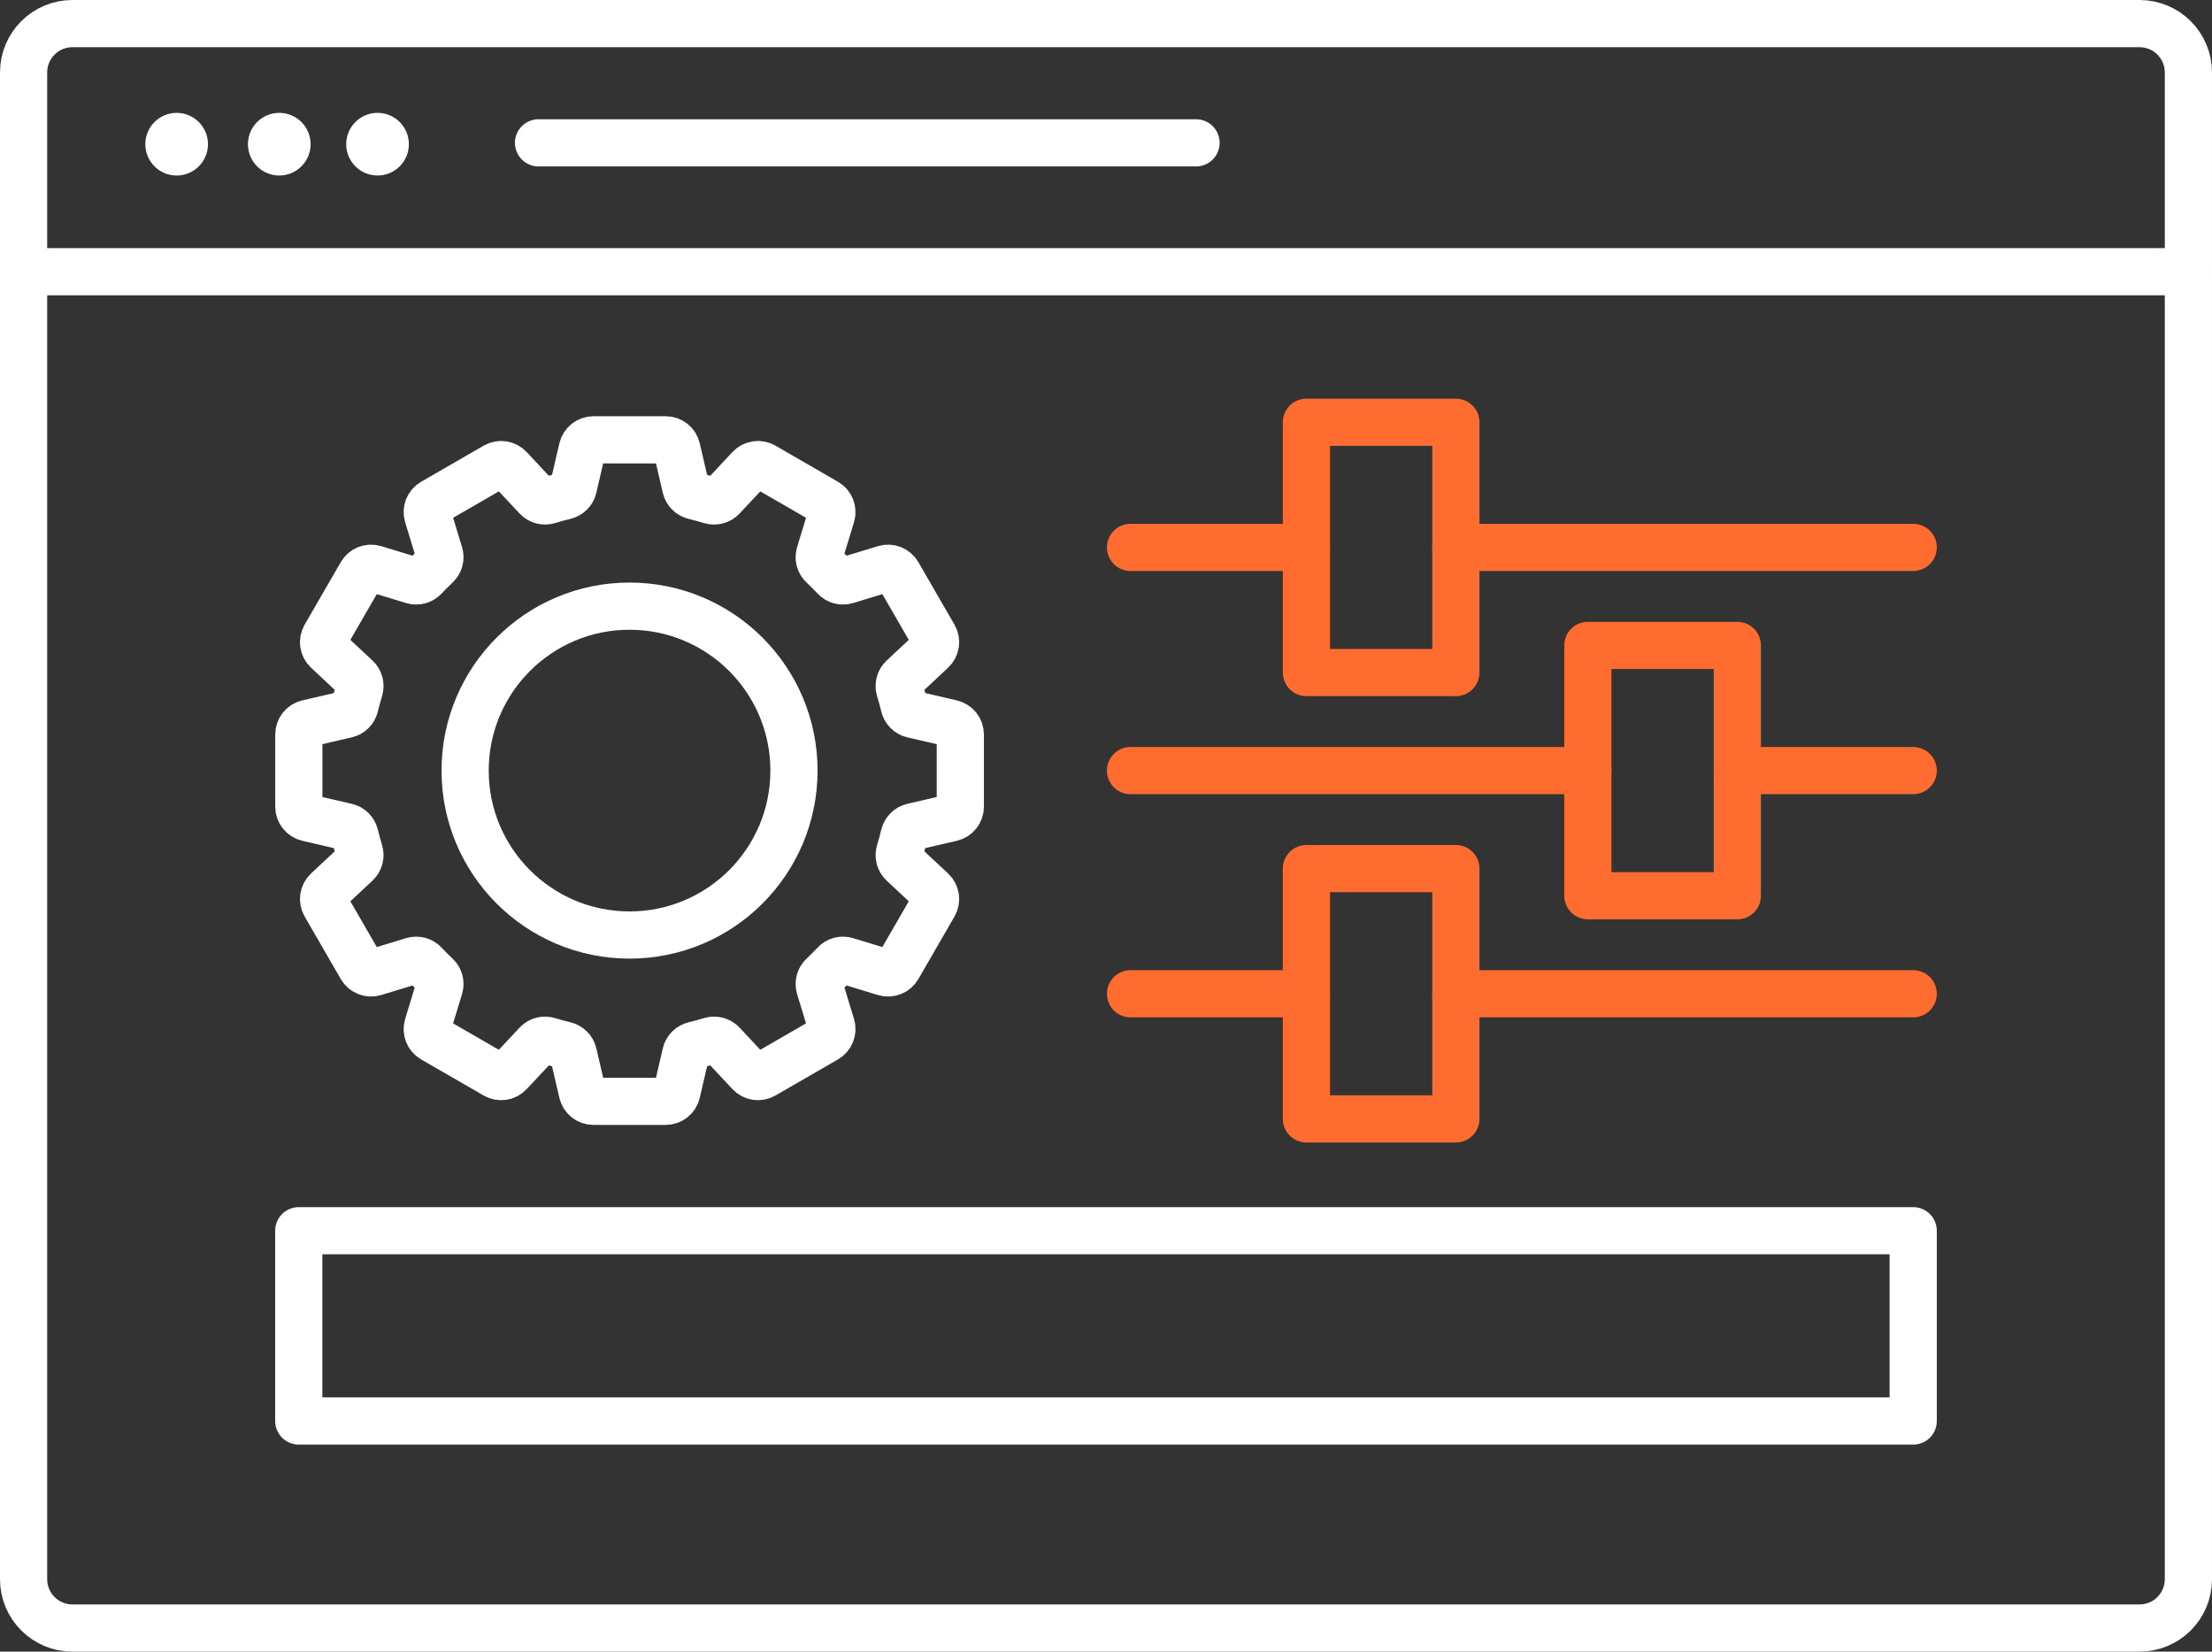
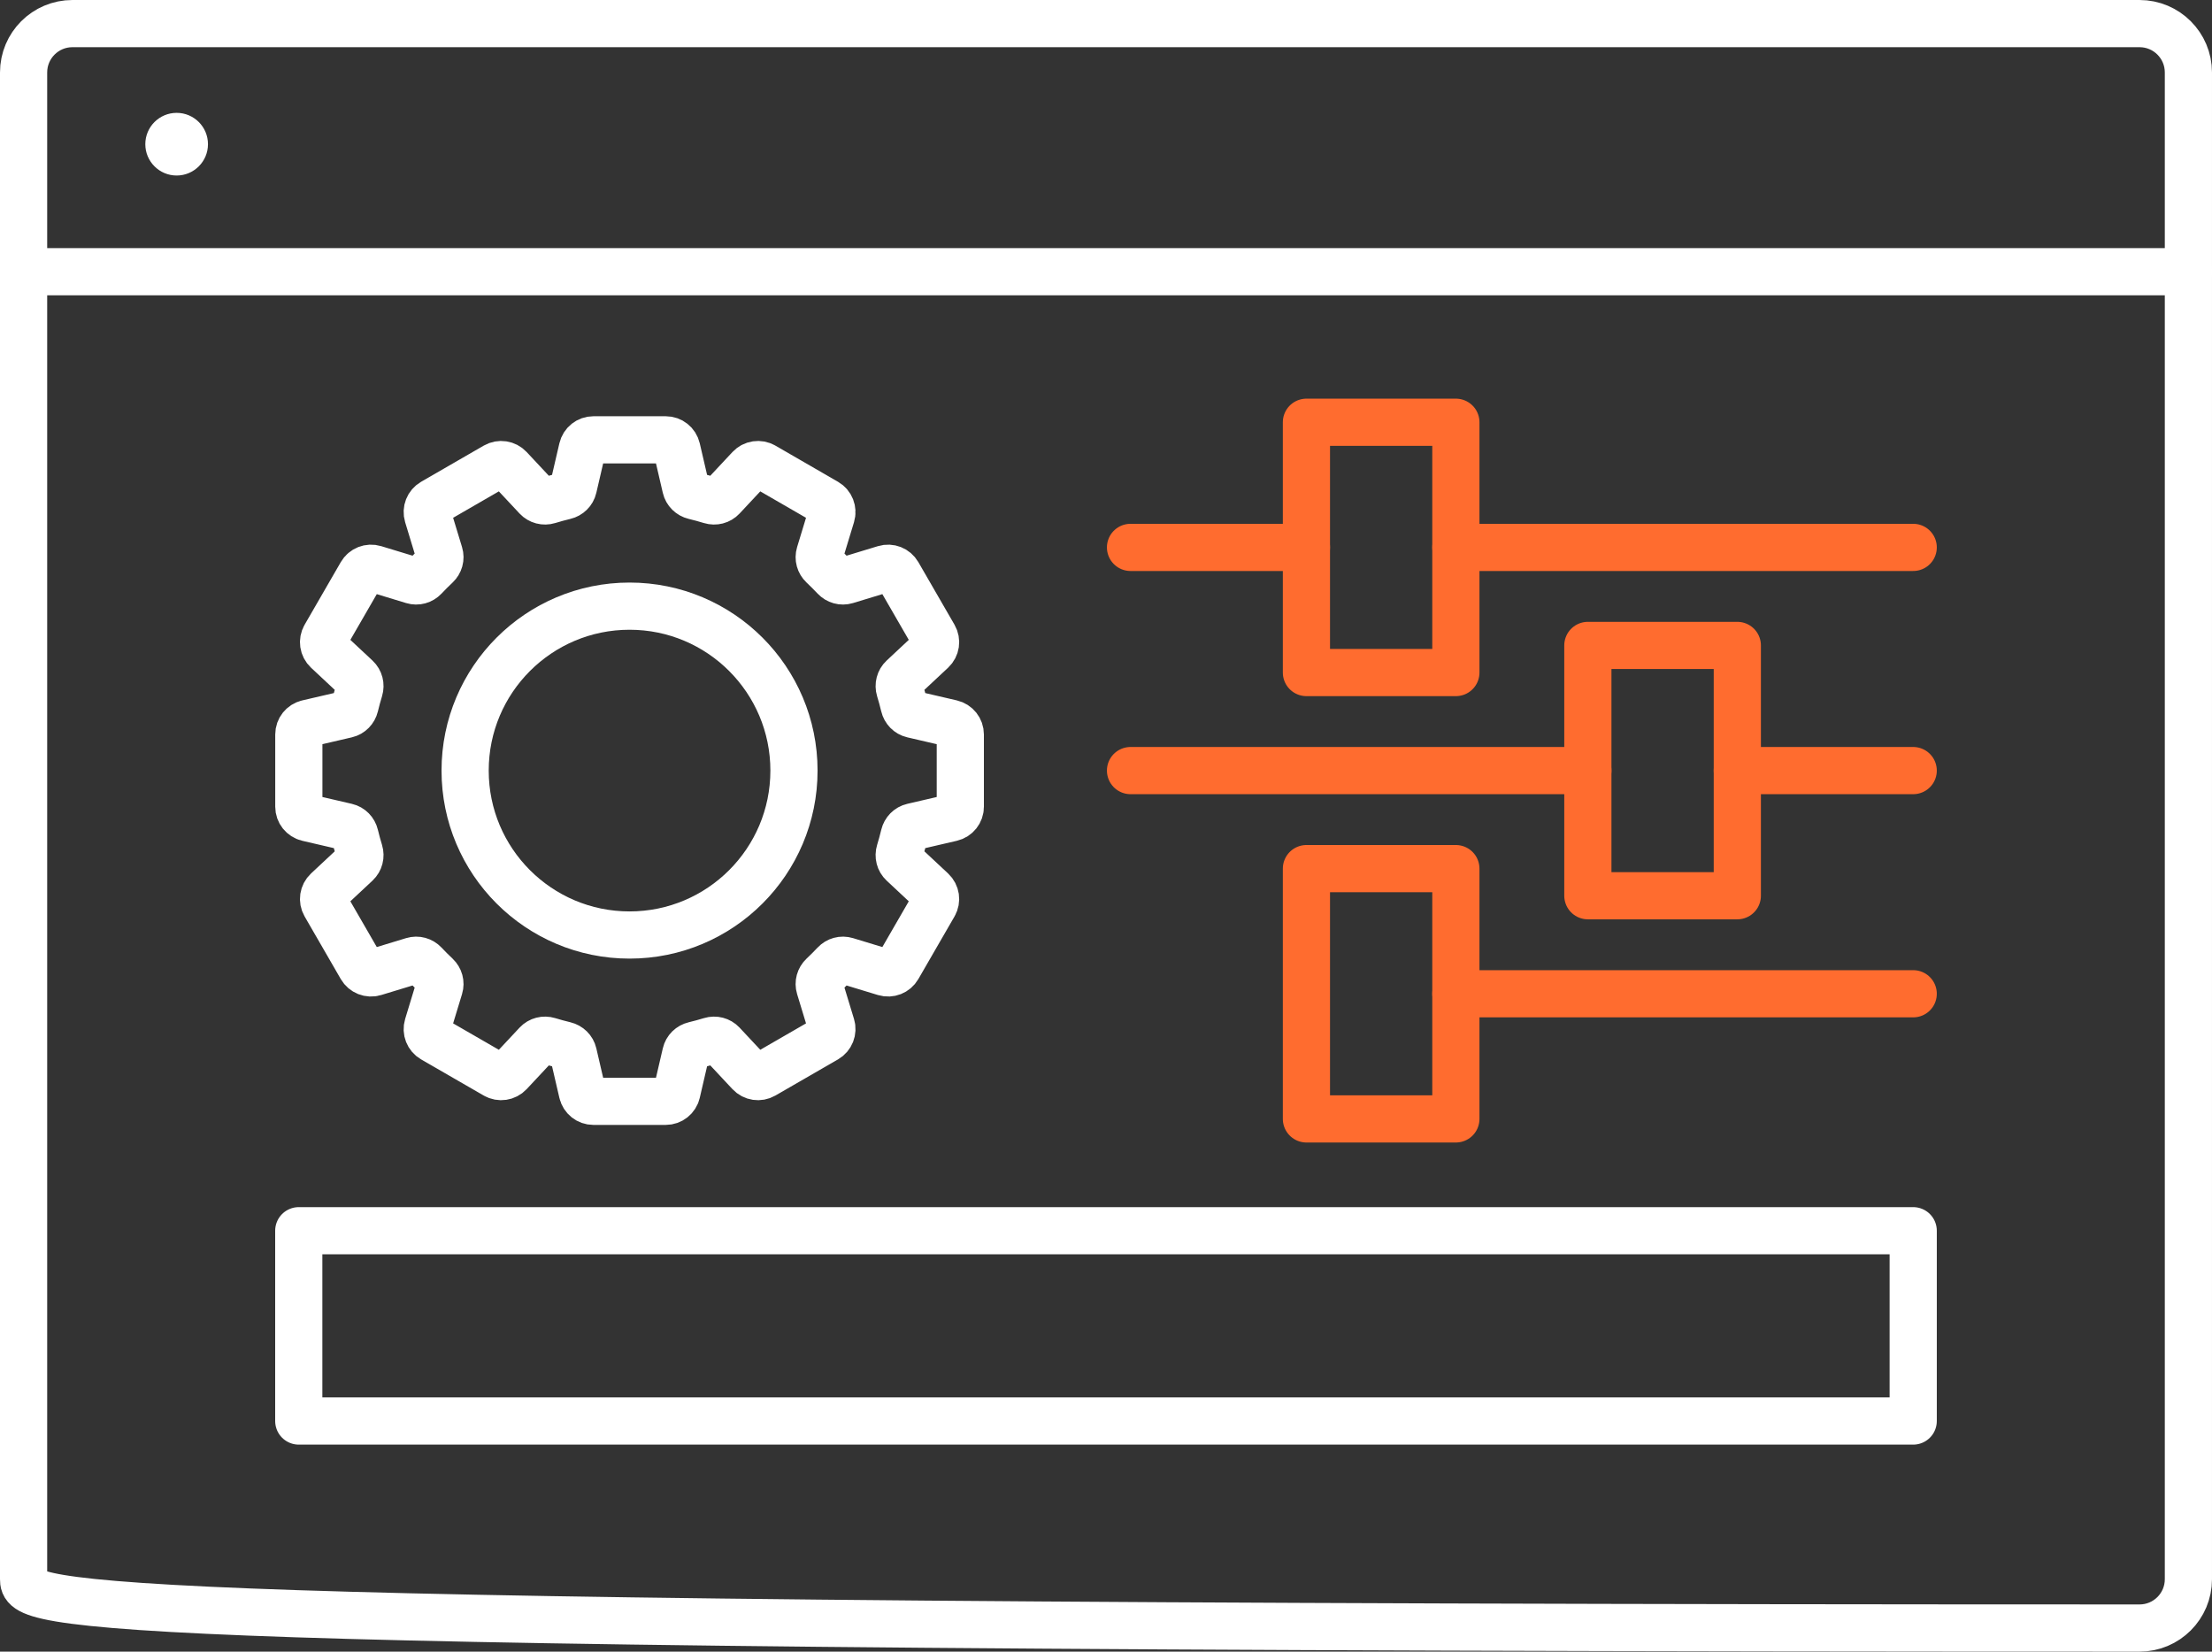
<svg xmlns="http://www.w3.org/2000/svg" version="1.1" id="Layer_1" x="0px" y="0px" width="93.754px" height="70px" viewBox="0 0 93.754 70" style="enable-background:new 0 0 93.754 70;" xml:space="preserve">
  <rect x="0" y="0" width="93.754" height="70" fill="#333333" stroke="none" />
  <style type="text/css">
	.st0{fill:#FFFFFF;}
	.st1{fill:none;stroke:#FFFFFF;stroke-width:2;stroke-linecap:round;stroke-linejoin:round;stroke-miterlimit:10;}
	.st2{fill:none;stroke:#FF6C2F;stroke-width:2;stroke-linecap:round;stroke-linejoin:round;stroke-miterlimit:10;}
</style>
  <g>
    <circle class="st0" cx="7.487" cy="6.111" r="1.328" />
-     <circle class="st0" cx="11.837" cy="6.111" r="1.328" />
-     <circle class="st0" cx="16.002" cy="6.111" r="1.328" />
-     <path class="st1" d="M90.683,69H3.071C1.927,69,1,68.073,1,66.929V3.071   c0-1.144,0.927-2.071,2.071-2.071h87.612c1.144,0,2.071,0.927,2.071,2.071v63.859   C92.754,68.073,91.827,69,90.683,69z" />
+     <path class="st1" d="M90.683,69C1.927,69,1,68.073,1,66.929V3.071   c0-1.144,0.927-2.071,2.071-2.071h87.612c1.144,0,2.071,0.927,2.071,2.071v63.859   C92.754,68.073,91.827,69,90.683,69z" />
    <line class="st1" x1="1" y1="11.516" x2="92.754" y2="11.516" />
-     <line class="st1" x1="22.825" y1="6.054" x2="50.693" y2="6.054" />
  </g>
  <rect x="12.663" y="52.161" class="st1" width="68.427" height="8.065" />
  <g>
    <g>
      <line class="st2" x1="47.916" y1="23.2" x2="55.372" y2="23.2" />
      <polygon class="st2" points="61.706,28.504 55.372,28.504 55.372,17.896 61.706,17.896     61.706,23.313   " />
      <line class="st2" x1="61.706" y1="23.2" x2="81.09" y2="23.2" />
    </g>
    <g>
-       <line class="st2" x1="47.916" y1="42.118" x2="55.372" y2="42.118" />
      <polygon class="st2" points="61.706,47.422 55.372,47.422 55.372,36.814 61.706,36.814     61.706,42.231   " />
      <line class="st2" x1="61.706" y1="42.118" x2="81.09" y2="42.118" />
    </g>
    <g>
      <line class="st2" x1="81.09" y1="32.659" x2="73.635" y2="32.659" />
      <polygon class="st2" points="67.3,37.963 73.635,37.963 73.635,27.355 67.3,27.355     67.3,32.772   " />
      <line class="st2" x1="67.3" y1="32.659" x2="47.916" y2="32.659" />
    </g>
  </g>
  <g>
    <circle class="st1" cx="26.683" cy="32.659" r="6.969" />
    <path class="st1" d="M40.702,34.192v-3.065c0-0.223-0.154-0.417-0.372-0.468l-1.65-0.383   c-0.179-0.041-0.315-0.182-0.357-0.36c-0.056-0.235-0.12-0.467-0.19-0.696   c-0.054-0.176-0.005-0.367,0.129-0.493l1.24-1.159   c0.163-0.153,0.2-0.397,0.088-0.591l-1.533-2.654   c-0.112-0.193-0.342-0.284-0.556-0.219l-1.637,0.498   c-0.174,0.053-0.36,0-0.485-0.132c-0.164-0.174-0.333-0.343-0.506-0.506   c-0.132-0.125-0.185-0.311-0.132-0.485l0.498-1.637   c0.065-0.214-0.026-0.444-0.219-0.556l-2.654-1.533   c-0.193-0.112-0.438-0.075-0.591,0.088l-1.159,1.24   c-0.126,0.135-0.317,0.183-0.493,0.129c-0.229-0.07-0.461-0.134-0.696-0.19   c-0.178-0.043-0.319-0.179-0.36-0.357l-0.383-1.65   c-0.051-0.218-0.244-0.372-0.468-0.372h-3.065c-0.223,0-0.417,0.154-0.468,0.372   l-0.383,1.65c-0.041,0.179-0.182,0.315-0.36,0.357   c-0.235,0.056-0.467,0.12-0.696,0.19c-0.176,0.054-0.367,0.005-0.493-0.129   l-1.159-1.24c-0.153-0.163-0.397-0.2-0.591-0.088l-2.654,1.533   c-0.193,0.112-0.284,0.342-0.219,0.556l0.498,1.637   c0.053,0.174,0,0.36-0.132,0.485c-0.174,0.164-0.343,0.333-0.506,0.506   c-0.125,0.132-0.311,0.185-0.485,0.132l-1.637-0.498   c-0.214-0.065-0.444,0.026-0.556,0.219l-1.533,2.654   c-0.112,0.193-0.075,0.438,0.088,0.591l1.24,1.159   c0.135,0.126,0.183,0.317,0.129,0.493c-0.07,0.229-0.134,0.461-0.19,0.696   c-0.043,0.178-0.179,0.319-0.357,0.36l-1.65,0.383   c-0.218,0.051-0.372,0.244-0.372,0.468v3.065c0,0.223,0.154,0.417,0.372,0.468   l1.65,0.383c0.179,0.041,0.315,0.182,0.357,0.36   c0.056,0.235,0.12,0.467,0.19,0.696c0.054,0.176,0.005,0.367-0.129,0.493   l-1.24,1.159c-0.163,0.153-0.2,0.397-0.088,0.591l1.533,2.654   c0.112,0.193,0.342,0.284,0.556,0.219l1.637-0.498   c0.174-0.053,0.361-0,0.485,0.132c0.164,0.174,0.333,0.343,0.506,0.506   c0.132,0.125,0.185,0.311,0.132,0.485l-0.498,1.637   c-0.065,0.214,0.026,0.444,0.219,0.556l2.654,1.532   c0.193,0.112,0.438,0.075,0.591-0.088l1.159-1.24   c0.126-0.135,0.317-0.183,0.493-0.129c0.229,0.07,0.461,0.134,0.696,0.19   c0.178,0.043,0.319,0.179,0.36,0.357l0.383,1.65   c0.051,0.218,0.244,0.372,0.468,0.372h3.065c0.223,0,0.417-0.154,0.468-0.372   l0.383-1.65c0.041-0.179,0.182-0.315,0.36-0.357   c0.235-0.056,0.467-0.12,0.696-0.19c0.176-0.054,0.367-0.005,0.493,0.129   l1.159,1.24c0.153,0.163,0.397,0.2,0.591,0.088l2.654-1.532   c0.193-0.112,0.284-0.342,0.219-0.556l-0.498-1.637   c-0.053-0.174-0-0.36,0.132-0.485c0.174-0.164,0.343-0.333,0.506-0.506   c0.125-0.133,0.311-0.185,0.485-0.132l1.637,0.498   c0.214,0.065,0.444-0.026,0.556-0.219l1.533-2.654   c0.112-0.193,0.075-0.438-0.088-0.591l-1.24-1.159   c-0.135-0.126-0.183-0.317-0.129-0.493c0.07-0.229,0.134-0.461,0.19-0.696   c0.043-0.178,0.179-0.319,0.357-0.36l1.65-0.383   C40.548,34.609,40.702,34.415,40.702,34.192z" />
  </g>
</svg>